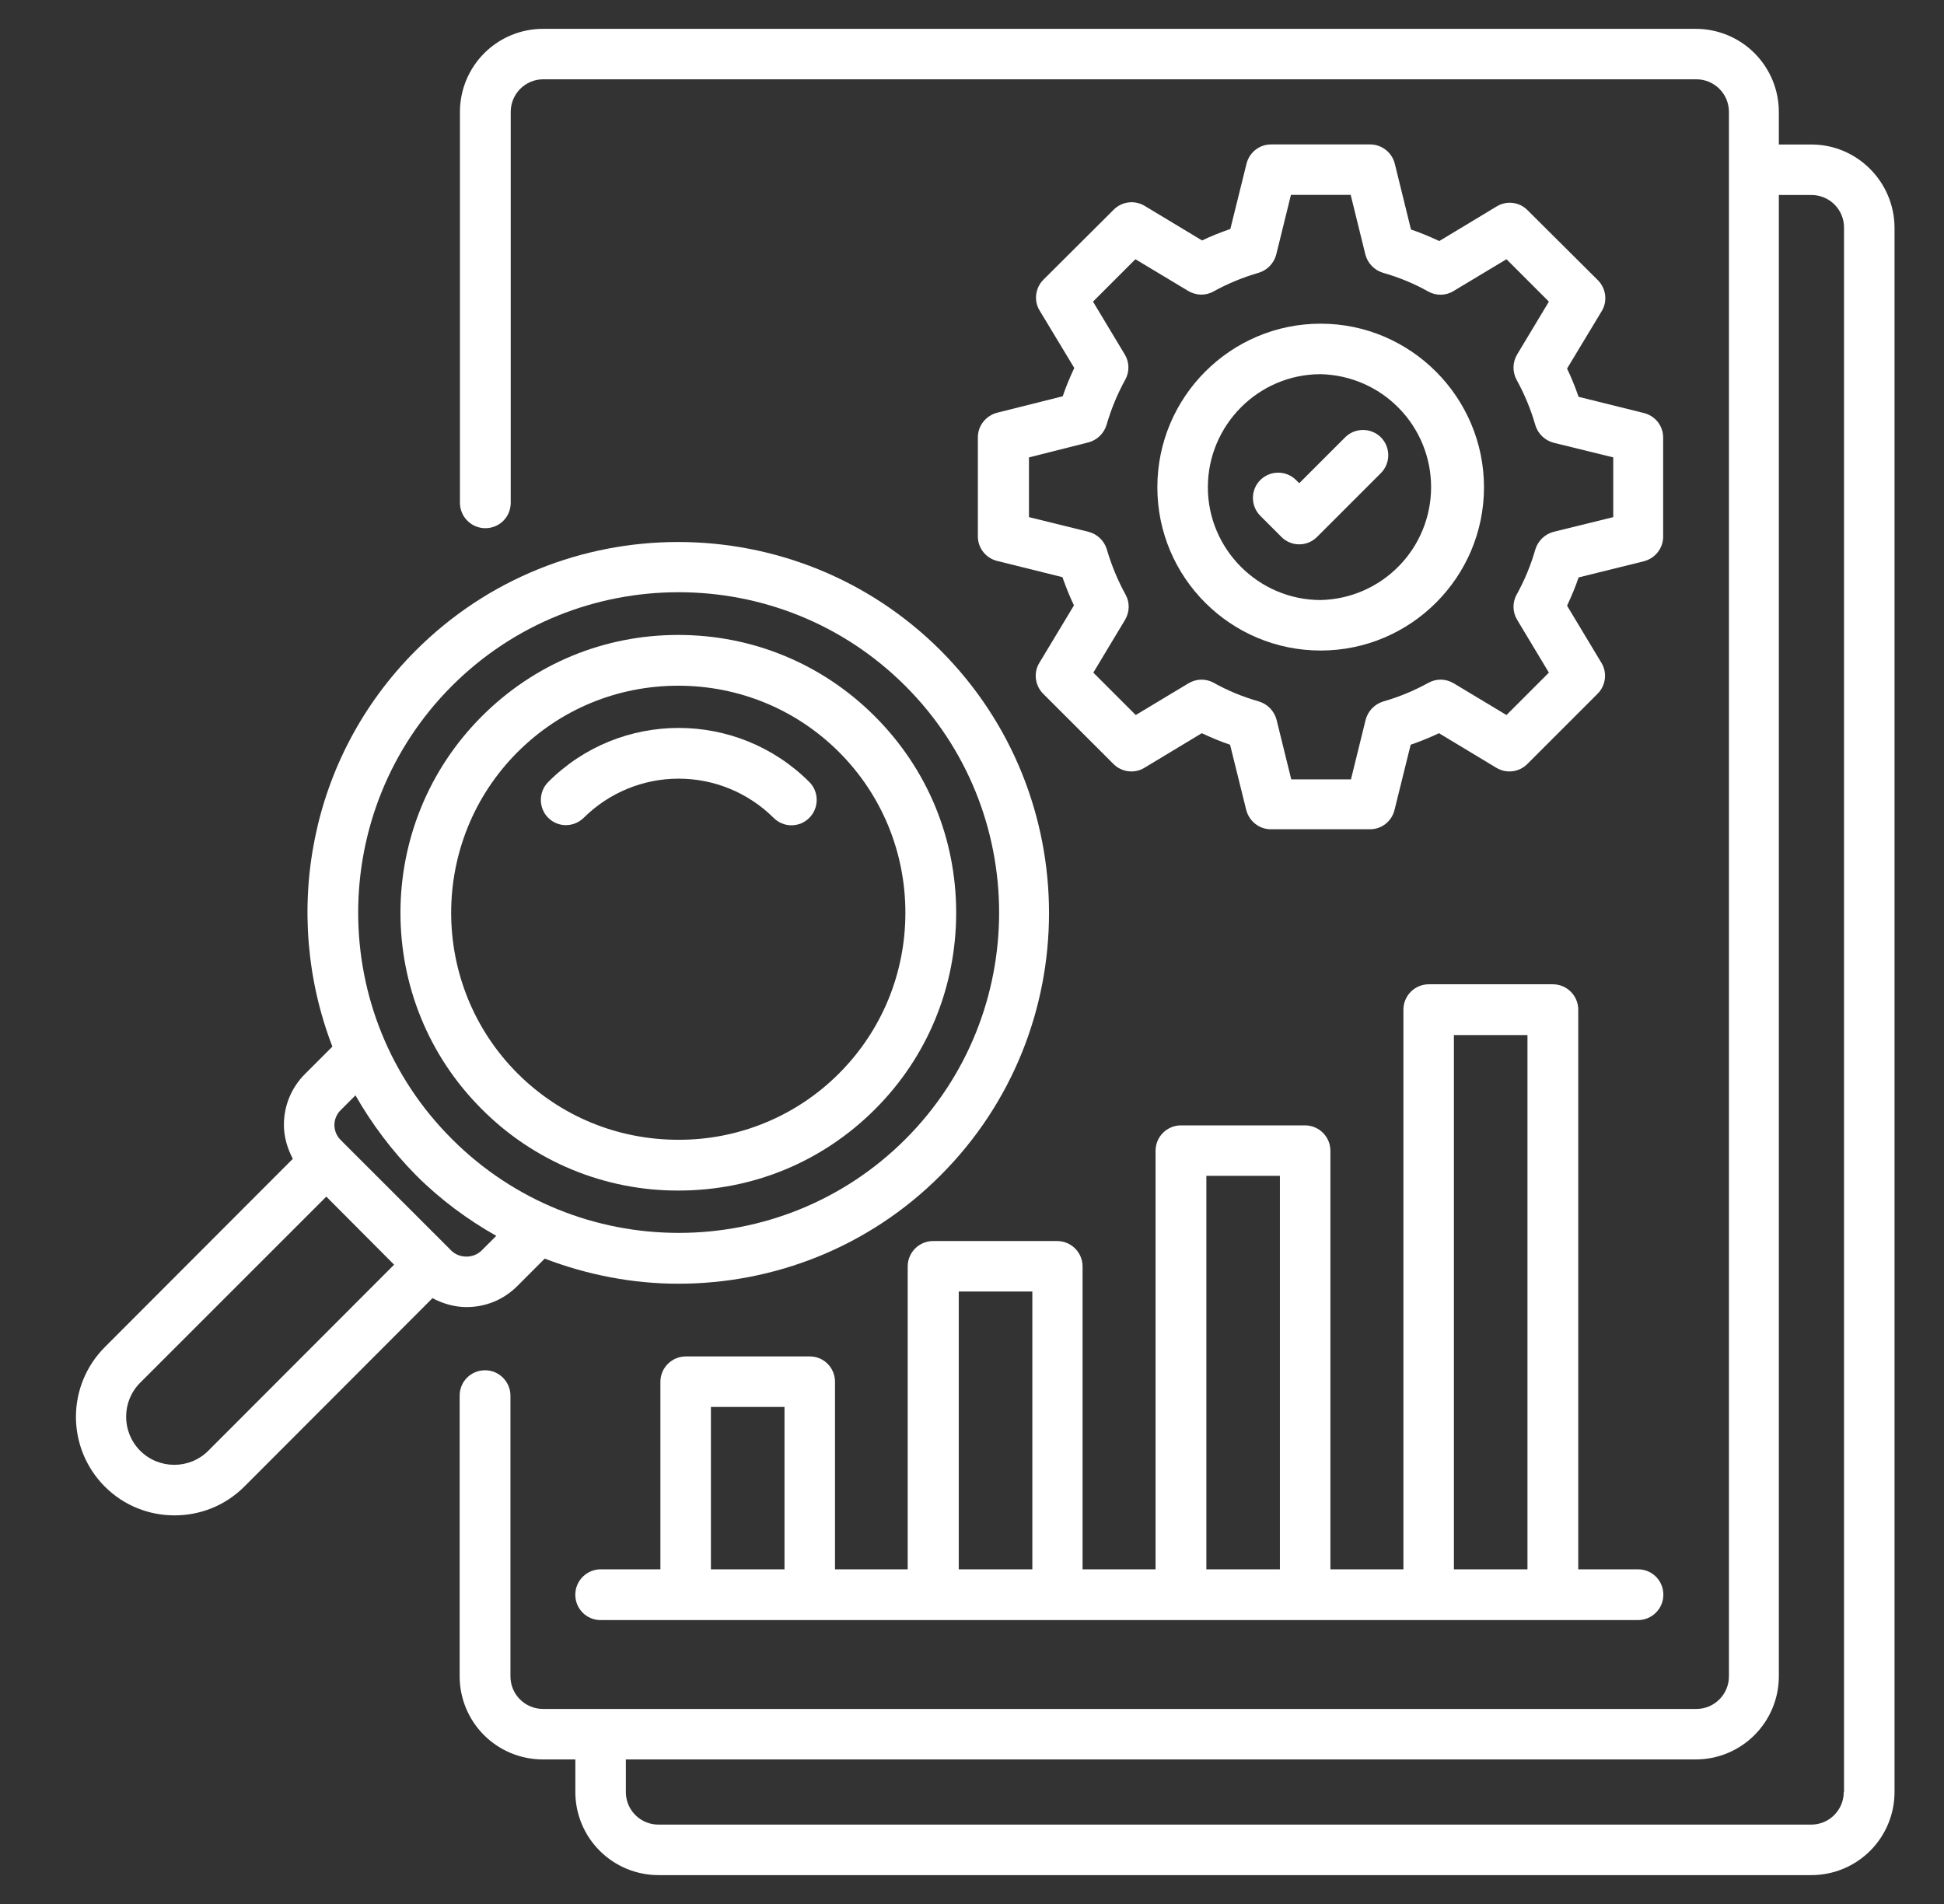
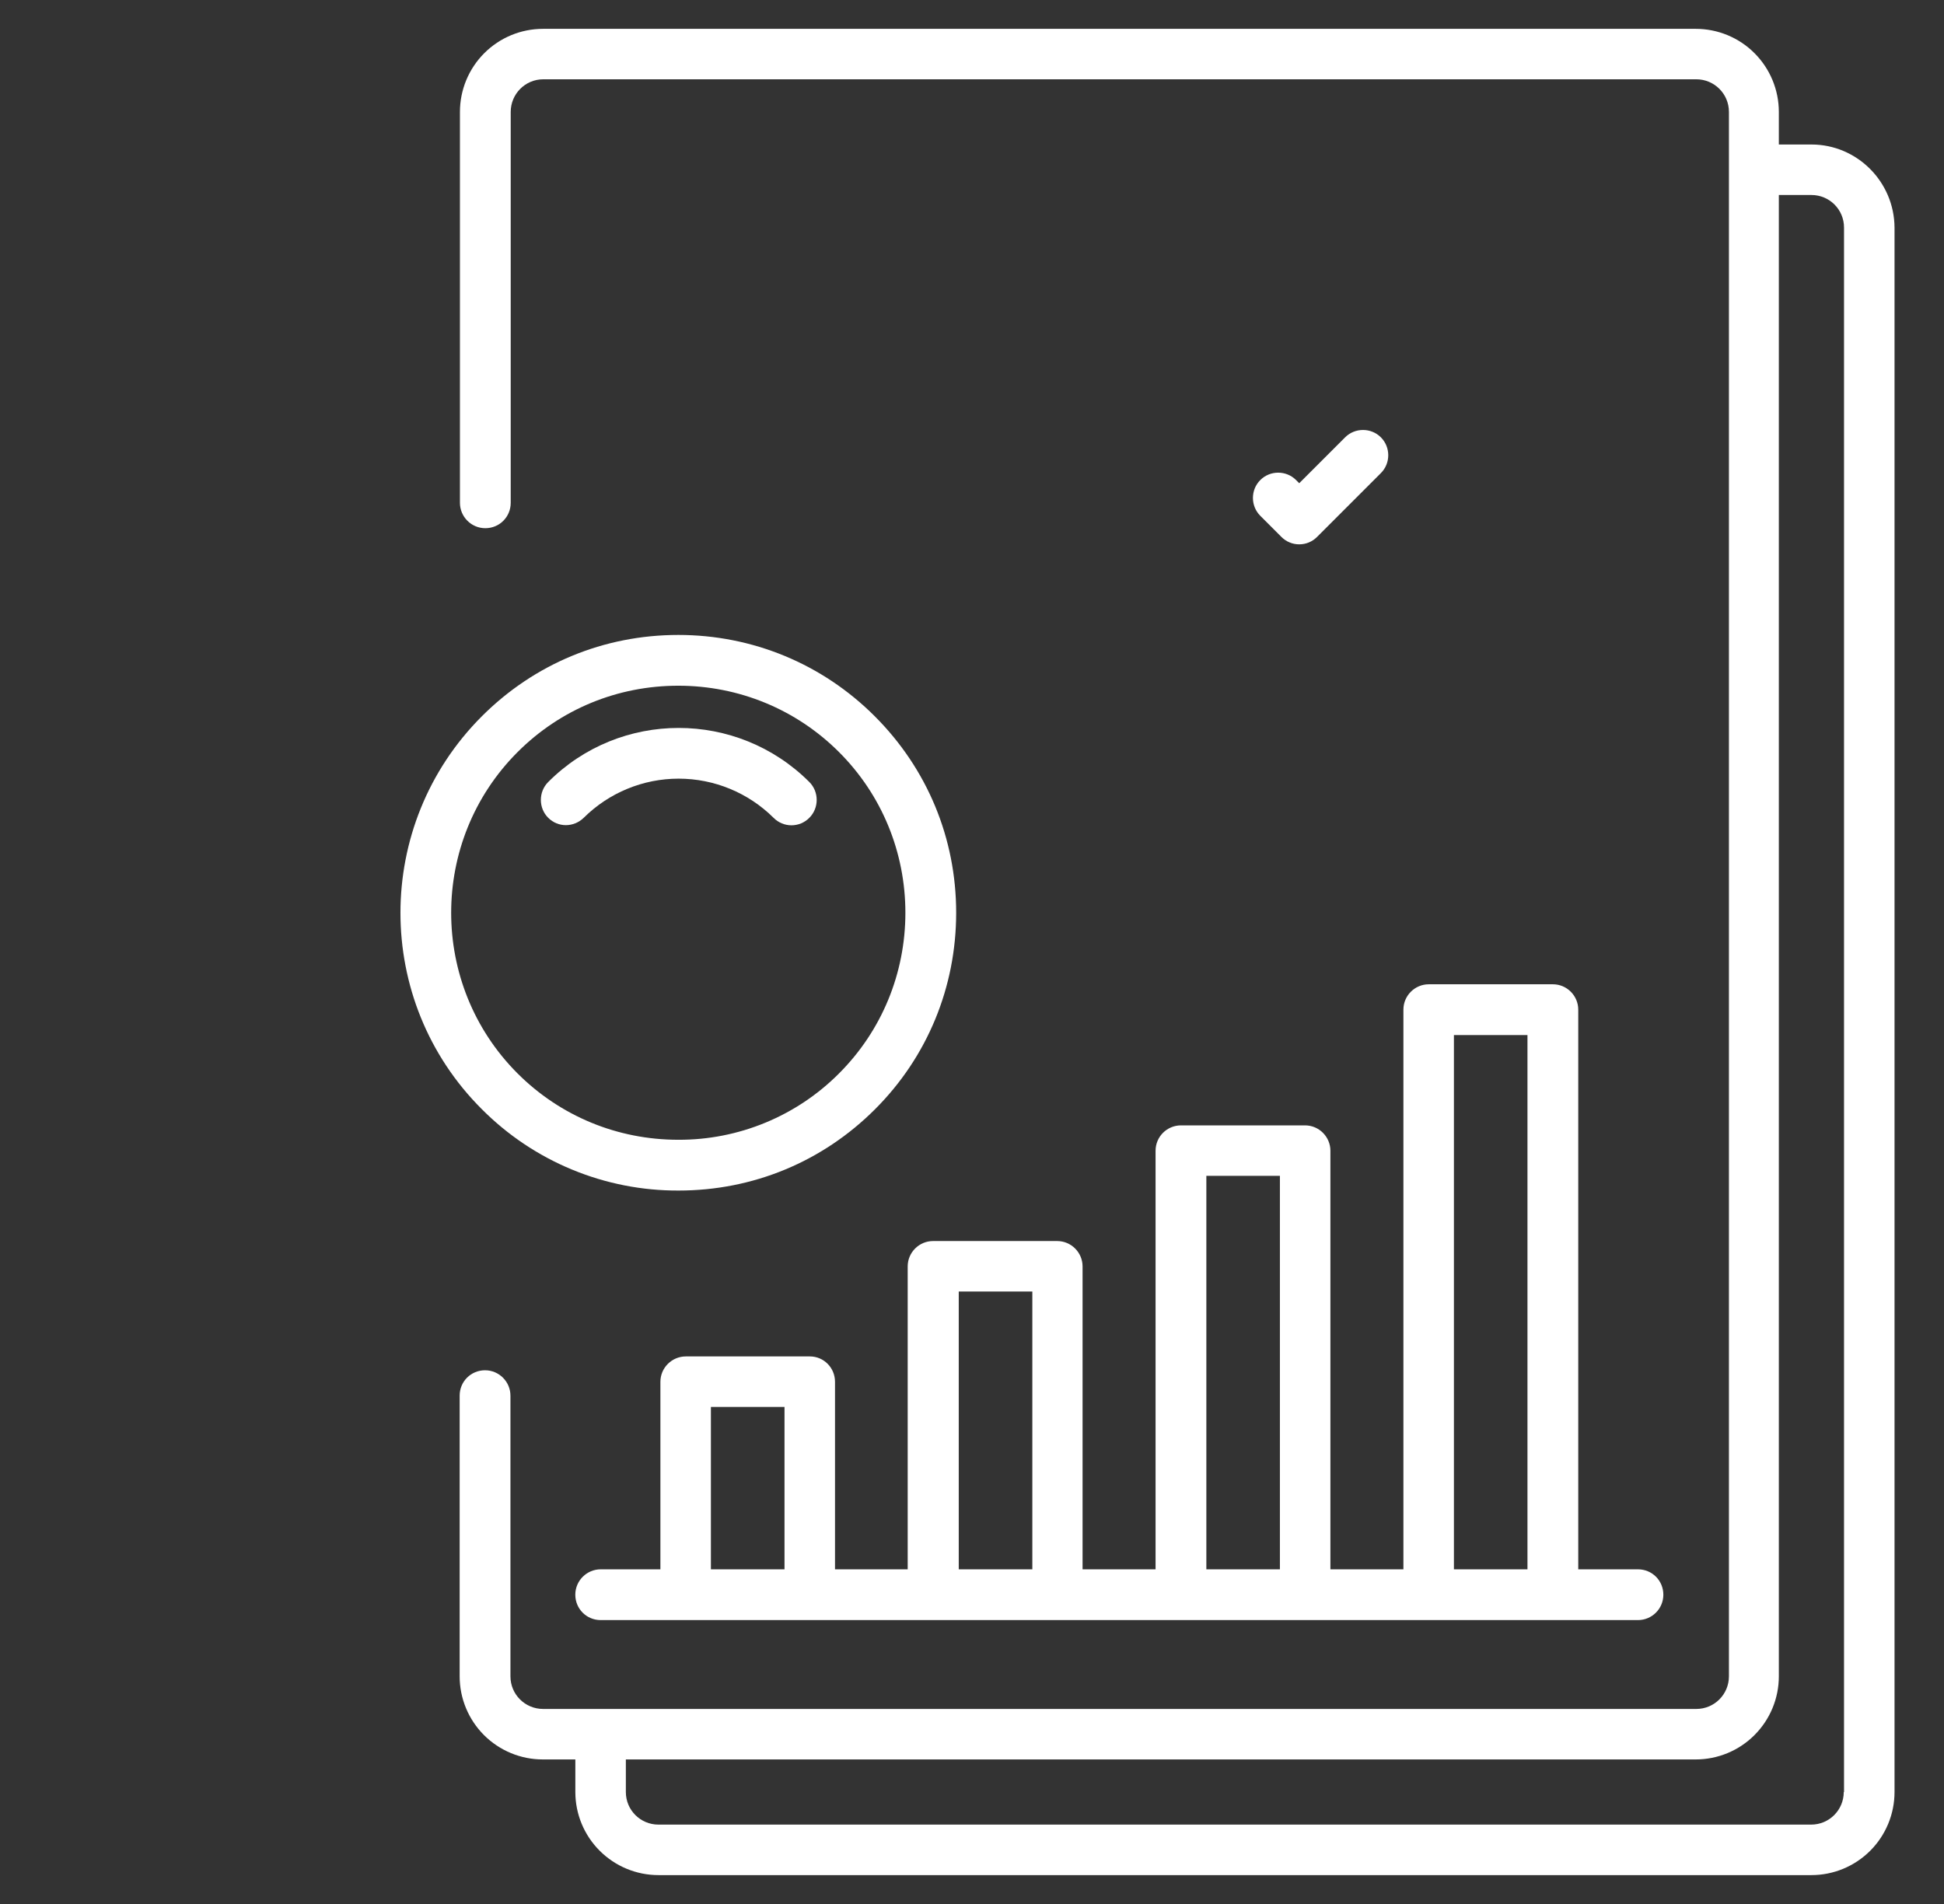
<svg xmlns="http://www.w3.org/2000/svg" width="49" height="48" viewBox="0 0 49 48" fill="none">
  <rect x="0" y="0" width="49" height="48" fill="#333333" stroke="none" />
  <path d="M45.659 3.643H44.837V2.821C44.837 2.266 44.616 1.733 44.223 1.34C43.831 0.947 43.298 0.727 42.742 0.727H13.688C13.132 0.727 12.6 0.947 12.207 1.34C11.814 1.733 11.593 2.266 11.593 2.821V12.676C11.593 13.025 11.877 13.316 12.233 13.316C12.59 13.316 12.873 13.032 12.873 12.676V2.821C12.873 2.37 13.237 1.999 13.695 1.999H42.757C43.208 1.999 43.579 2.363 43.579 2.821V42.261C43.579 42.712 43.215 43.083 42.757 43.083H13.688C13.237 43.083 12.866 42.719 12.866 42.261V35.185C12.866 34.836 12.582 34.545 12.226 34.545C11.87 34.545 11.586 34.828 11.586 35.185V42.261C11.586 42.817 11.807 43.349 12.199 43.742C12.592 44.135 13.125 44.356 13.681 44.356H14.502V45.178C14.502 45.733 14.723 46.266 15.116 46.658C15.509 47.051 16.041 47.272 16.597 47.272H45.659C46.214 47.272 46.747 47.051 47.14 46.658C47.532 46.266 47.753 45.733 47.753 45.178V5.737C47.746 4.581 46.808 3.643 45.659 3.643ZM46.473 45.178C46.473 45.628 46.11 45.999 45.651 45.999H16.597C16.146 45.999 15.775 45.636 15.775 45.178V44.356H42.742C43.298 44.356 43.831 44.135 44.223 43.742C44.616 43.349 44.837 42.817 44.837 42.261V4.916H45.659C46.11 4.916 46.48 5.279 46.48 5.737V45.178H46.473Z" fill="white" />
-   <path d="M25.136 10.404C24.852 10.477 24.648 10.732 24.648 11.022V13.524C24.648 13.815 24.845 14.07 25.136 14.142L26.779 14.55C26.867 14.797 26.961 15.037 27.07 15.262L26.198 16.71C26.045 16.957 26.088 17.284 26.292 17.488L28.067 19.262C28.27 19.466 28.598 19.51 28.845 19.357L30.292 18.484C30.525 18.593 30.765 18.695 31.005 18.775L31.412 20.419C31.485 20.702 31.739 20.906 32.03 20.906H34.532C34.823 20.906 35.078 20.71 35.15 20.419L35.557 18.775C35.805 18.688 36.045 18.593 36.27 18.484L37.718 19.357C37.972 19.51 38.292 19.466 38.496 19.262L40.27 17.488C40.474 17.284 40.517 16.957 40.365 16.71L39.499 15.27C39.608 15.037 39.71 14.797 39.79 14.557L41.434 14.15C41.718 14.077 41.921 13.822 41.921 13.531V11.03C41.921 10.739 41.725 10.484 41.434 10.412L39.79 10.004C39.703 9.757 39.608 9.517 39.499 9.292L40.372 7.844C40.525 7.597 40.481 7.27 40.278 7.066L38.503 5.299C38.403 5.197 38.272 5.133 38.13 5.116C37.989 5.098 37.846 5.13 37.725 5.204L36.278 6.077C36.045 5.968 35.805 5.866 35.565 5.786L35.157 4.128C35.123 3.99 35.043 3.867 34.931 3.779C34.82 3.691 34.682 3.642 34.539 3.641H32.038C31.747 3.641 31.492 3.837 31.419 4.128L31.012 5.772C30.765 5.859 30.525 5.953 30.299 6.062L28.852 5.19C28.73 5.117 28.588 5.086 28.447 5.103C28.306 5.12 28.175 5.184 28.074 5.284L26.299 7.052C26.096 7.255 26.052 7.582 26.205 7.83L27.078 9.277C26.968 9.51 26.867 9.75 26.787 9.99L25.136 10.404ZM27.434 11.153C27.542 11.125 27.64 11.069 27.721 10.991C27.801 10.914 27.86 10.817 27.892 10.71C28.008 10.31 28.168 9.924 28.365 9.568C28.474 9.372 28.467 9.124 28.35 8.935L27.55 7.604L28.619 6.535L29.95 7.335C30.147 7.452 30.387 7.459 30.583 7.35C30.939 7.153 31.325 6.993 31.725 6.877C31.832 6.845 31.928 6.786 32.006 6.706C32.084 6.625 32.14 6.527 32.168 6.419L32.539 4.913H34.045L34.416 6.419C34.474 6.637 34.641 6.812 34.859 6.877C35.267 6.993 35.652 7.153 36.001 7.35C36.197 7.459 36.445 7.459 36.641 7.335L37.972 6.535L39.041 7.604L38.241 8.935C38.184 9.031 38.152 9.141 38.149 9.253C38.147 9.365 38.173 9.476 38.227 9.575C38.423 9.932 38.583 10.31 38.699 10.717C38.765 10.935 38.939 11.102 39.157 11.161L40.663 11.531V13.037L39.157 13.408C39.05 13.437 38.951 13.492 38.871 13.57C38.791 13.648 38.732 13.745 38.699 13.851C38.583 14.259 38.423 14.637 38.227 14.993C38.117 15.19 38.125 15.437 38.241 15.626L39.041 16.957L37.972 18.026L36.641 17.226C36.546 17.169 36.438 17.137 36.327 17.134C36.216 17.132 36.106 17.158 36.008 17.212C35.652 17.408 35.274 17.568 34.867 17.684C34.76 17.716 34.663 17.776 34.585 17.856C34.508 17.936 34.452 18.035 34.423 18.142L34.052 19.648H32.547L32.176 18.142C32.147 18.035 32.091 17.936 32.014 17.856C31.936 17.776 31.839 17.716 31.732 17.684C31.325 17.568 30.939 17.408 30.59 17.212C30.493 17.158 30.383 17.132 30.272 17.134C30.161 17.137 30.052 17.169 29.957 17.226L28.627 18.026L27.558 16.957L28.358 15.626C28.474 15.43 28.481 15.19 28.372 14.993C28.176 14.637 28.016 14.252 27.899 13.851C27.867 13.745 27.808 13.648 27.728 13.57C27.648 13.492 27.549 13.437 27.441 13.408L25.936 13.037V11.531L27.434 11.153Z" fill="white" />
-   <path d="M33.288 16.4C35.557 16.4 37.405 14.553 37.405 12.284C37.405 10.015 35.557 8.16 33.288 8.16C31.019 8.16 29.172 10.007 29.172 12.284C29.172 14.56 31.019 16.4 33.288 16.4ZM33.288 9.433C34.032 9.45 34.74 9.757 35.26 10.289C35.781 10.821 36.072 11.536 36.072 12.28C36.072 13.024 35.781 13.739 35.26 14.271C34.74 14.803 34.032 15.111 33.288 15.127C31.725 15.127 30.445 13.847 30.445 12.284C30.445 10.72 31.717 9.433 33.288 9.433Z" fill="white" />
  <path d="M32.297 13.534C32.356 13.594 32.426 13.642 32.504 13.674C32.581 13.707 32.664 13.723 32.748 13.723C32.832 13.723 32.915 13.707 32.993 13.674C33.07 13.642 33.14 13.594 33.199 13.534L34.806 11.927C35.054 11.68 35.054 11.273 34.806 11.025C34.559 10.778 34.152 10.778 33.905 11.025L32.748 12.182L32.668 12.102C32.421 11.854 32.014 11.854 31.767 12.102C31.519 12.349 31.519 12.756 31.767 13.004L32.297 13.534ZM20.414 34.196H17.287C16.937 34.196 16.646 34.48 16.646 34.836V39.563H15.141C14.792 39.563 14.501 39.847 14.501 40.203C14.501 40.56 14.785 40.843 15.141 40.843H41.286C41.636 40.843 41.926 40.56 41.926 40.203C41.926 39.847 41.643 39.563 41.286 39.563H39.781V25.454C39.781 25.105 39.497 24.814 39.141 24.814H36.014C35.665 24.814 35.374 25.098 35.374 25.454V39.563H33.534V29.011C33.534 28.662 33.25 28.371 32.894 28.371H29.767C29.417 28.371 29.127 28.654 29.127 29.011V39.563H27.287V31.927C27.287 31.578 27.003 31.287 26.646 31.287H23.519C23.17 31.287 22.879 31.571 22.879 31.927V39.563H21.047V34.836C21.047 34.48 20.763 34.196 20.414 34.196ZM17.919 35.469H19.774V39.563H17.919V35.469ZM36.647 26.094H38.501V39.563H36.647V26.094ZM30.407 29.643H32.261V39.563H30.407V29.643ZM24.166 32.56H26.021V39.563H24.166V32.56ZM17.105 30.014C18.981 30.014 20.734 29.287 22.057 27.963C23.374 26.647 24.101 24.887 24.101 23.011C24.101 21.134 23.374 19.382 22.05 18.058C20.727 16.734 18.966 16.007 17.097 16.007C15.221 16.007 13.468 16.734 12.145 18.058C9.41 20.793 9.41 25.236 12.145 27.963C12.795 28.616 13.568 29.134 14.419 29.486C15.271 29.838 16.183 30.018 17.105 30.014ZM13.046 18.96C14.13 17.876 15.57 17.287 17.097 17.287C18.625 17.287 20.072 17.884 21.148 18.96C22.225 20.036 22.821 21.483 22.821 23.011C22.821 24.538 22.225 25.985 21.148 27.062C20.617 27.595 19.986 28.017 19.29 28.304C18.595 28.591 17.85 28.737 17.097 28.734C15.563 28.734 14.123 28.138 13.046 27.062C10.814 24.829 10.814 21.193 13.046 18.96Z" fill="white" />
  <path d="M14.713 20.617C15.349 19.985 16.209 19.63 17.105 19.63C18.002 19.63 18.862 19.985 19.498 20.617C19.557 20.677 19.627 20.724 19.705 20.757C19.782 20.789 19.865 20.806 19.949 20.806C20.033 20.806 20.116 20.789 20.194 20.757C20.271 20.724 20.341 20.677 20.4 20.617C20.647 20.37 20.647 19.962 20.4 19.715C18.582 17.897 15.629 17.897 13.818 19.715C13.571 19.962 13.571 20.37 13.818 20.617C14.066 20.864 14.458 20.864 14.713 20.617Z" fill="white" />
-   <path d="M11.76 32.952C12.247 32.952 12.698 32.763 13.04 32.421L13.73 31.73C14.814 32.145 15.956 32.363 17.098 32.363C19.491 32.363 21.89 31.454 23.709 29.629C27.352 25.985 27.352 20.05 23.709 16.399C20.065 12.756 14.13 12.749 10.48 16.399C7.781 19.098 7.09 23.04 8.378 26.385L7.687 27.076C7.345 27.418 7.156 27.876 7.156 28.356C7.156 28.661 7.243 28.952 7.381 29.214L2.64 33.963C2.175 34.43 1.914 35.061 1.914 35.719C1.914 36.378 2.175 37.009 2.64 37.476C3.127 37.963 3.76 38.203 4.4 38.203C5.04 38.203 5.672 37.963 6.16 37.476L10.901 32.727C11.163 32.865 11.454 32.952 11.76 32.952ZM11.389 17.294C12.967 15.716 15.032 14.93 17.105 14.93C19.178 14.93 21.243 15.716 22.821 17.294C25.971 20.443 25.971 25.57 22.821 28.72C19.672 31.869 14.545 31.869 11.396 28.72C8.24 25.578 8.24 20.45 11.389 17.294ZM10.487 29.629C11.105 30.247 11.789 30.749 12.509 31.156L12.138 31.527C11.934 31.73 11.578 31.73 11.374 31.527L11.287 31.439L8.676 28.829L8.589 28.741C8.538 28.692 8.498 28.633 8.471 28.568C8.443 28.503 8.429 28.434 8.429 28.363C8.429 28.293 8.443 28.223 8.471 28.158C8.498 28.093 8.538 28.034 8.589 27.985L8.96 27.614C9.367 28.327 9.876 29.01 10.487 29.629ZM5.25 36.574C4.778 37.047 4.007 37.047 3.534 36.574C3.061 36.101 3.061 35.33 3.534 34.858L8.225 30.167L9.934 31.883L5.25 36.574Z" fill="white" />
</svg>